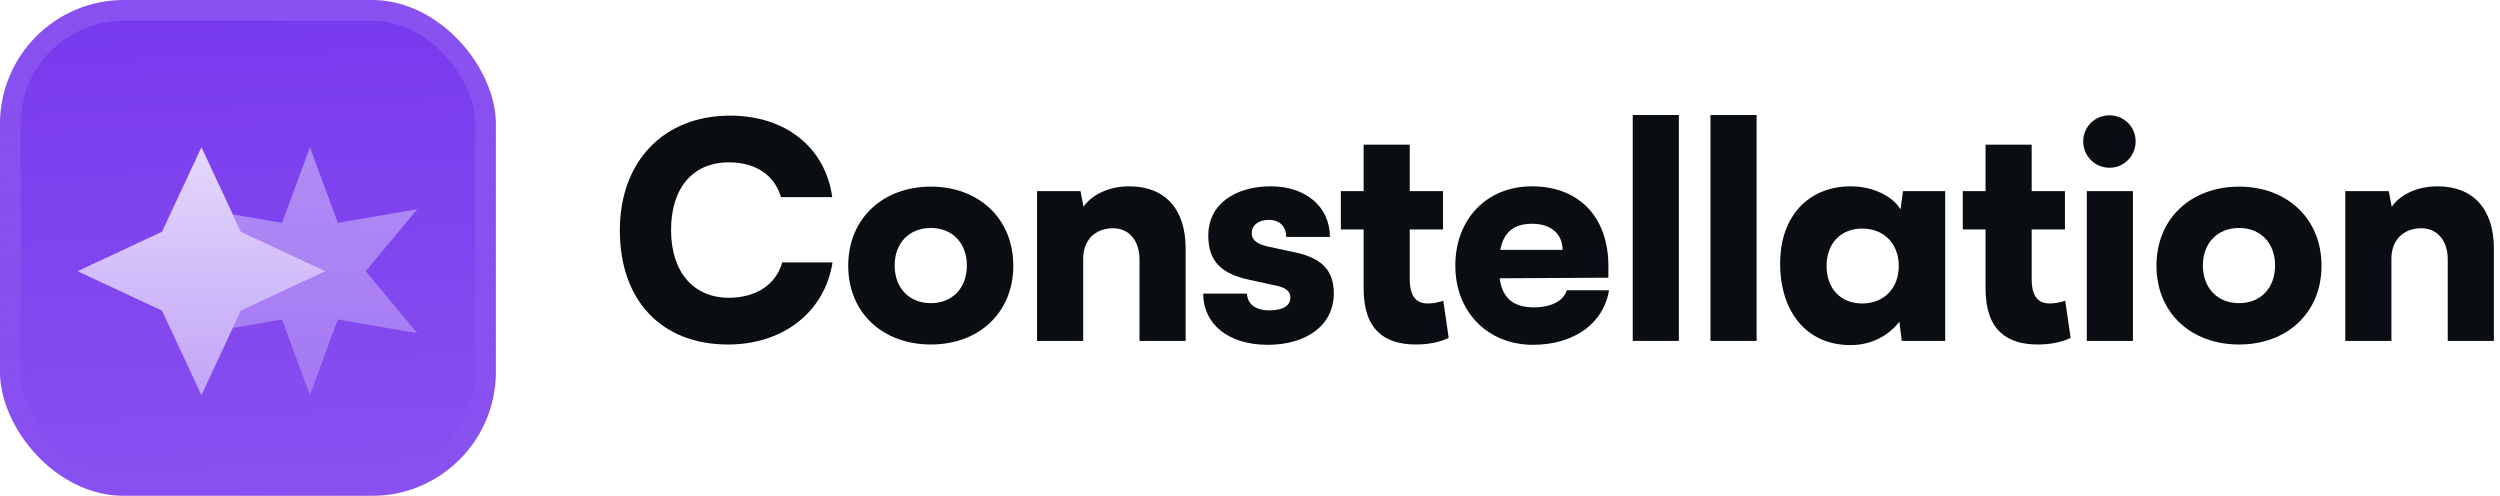
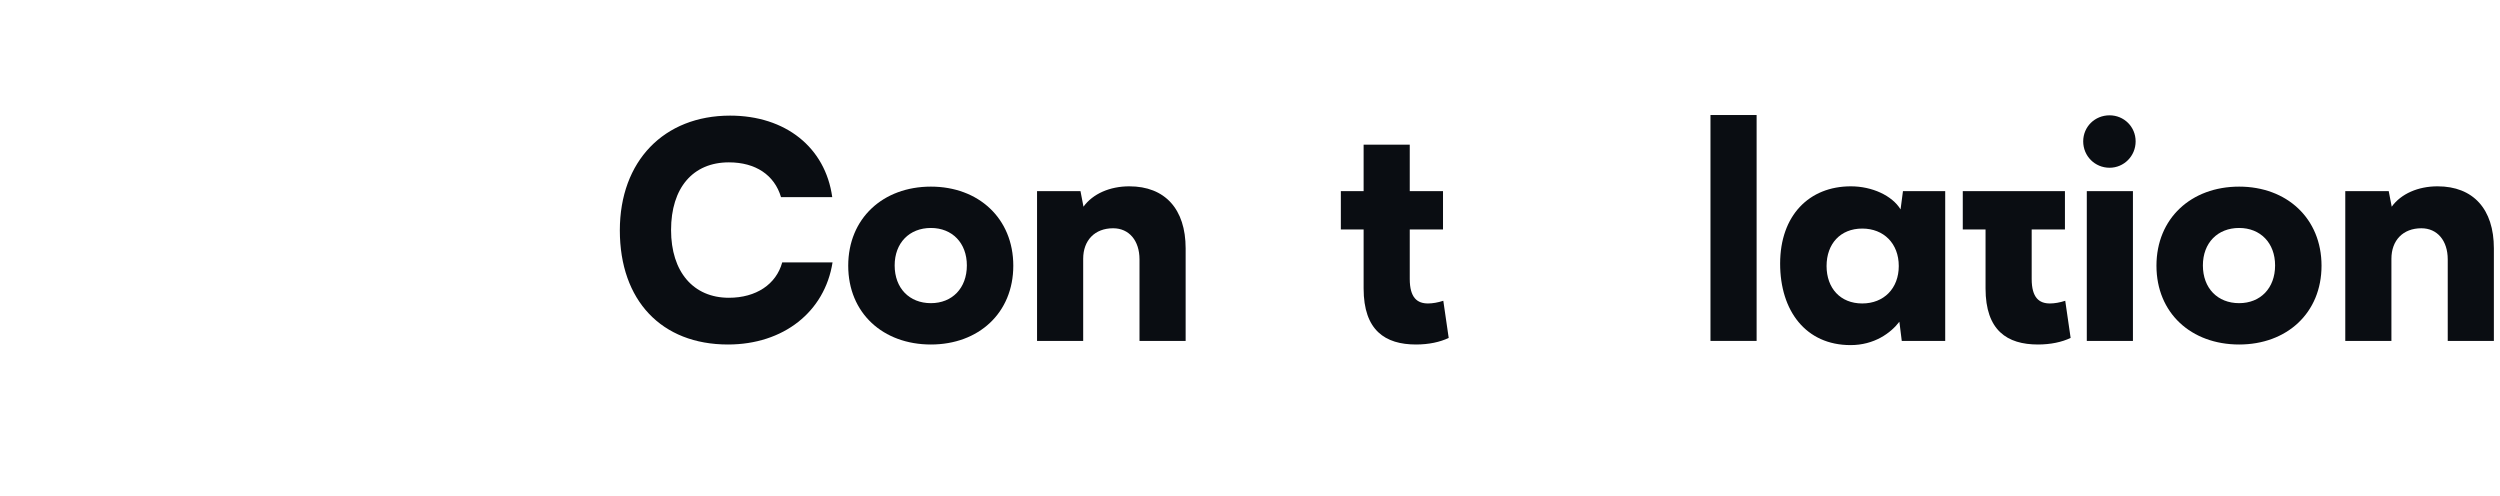
<svg xmlns="http://www.w3.org/2000/svg" width="242" height="48" viewBox="0 0 242 48" fill="none">
  <g filter="url(#filter0_iii_3046_38741)">
    <g clip-path="url(#clip0_3046_38741)">
-       <rect width="48" height="48" rx="12" fill="#7839EE" />
-       <rect width="48" height="48" fill="url(#paint0_linear_3046_38741)" />
      <g filter="url(#filter1_d_3046_38741)">
        <path d="M19.5 12L23.318 20.182L31.5 24L23.318 27.818L19.5 36L15.682 27.818L7.5 24L15.682 20.182L19.5 12Z" fill="url(#paint1_linear_3046_38741)" />
        <path opacity="0.5" d="M22.535 29.496L27.301 28.677L30.001 36L32.701 28.677L40.393 30L35.401 24L40.393 18L32.701 19.323L30.001 12L27.301 19.323L22.535 18.504L23.318 20.182L31.5 24L23.318 27.818L22.535 29.496Z" fill="url(#paint2_linear_3046_38741)" />
      </g>
    </g>
    <rect x="1" y="1" width="46" height="46" rx="11" stroke="url(#paint3_linear_3046_38741)" stroke-width="2" />
  </g>
  <path d="M70.469 33.348C64.031 33.348 60 29.085 60 22.299C60 15.6 64.263 11.192 70.672 11.192C76.037 11.192 79.894 14.266 80.561 19.08H75.602C74.964 16.934 73.137 15.716 70.556 15.716C67.076 15.716 64.959 18.181 64.959 22.27C64.959 26.301 67.105 28.824 70.556 28.824C73.195 28.824 75.138 27.519 75.718 25.402H80.59C79.836 30.187 75.834 33.348 70.469 33.348Z" fill="#0A0D12" />
  <path d="M82.108 25.721C82.108 21.139 85.472 18.065 90.112 18.065C94.723 18.065 98.087 21.139 98.087 25.721C98.087 30.303 94.723 33.348 90.112 33.348C85.472 33.348 82.108 30.303 82.108 25.721ZM86.603 25.692C86.603 27.896 88.024 29.346 90.112 29.346C92.171 29.346 93.592 27.896 93.592 25.692C93.592 23.517 92.171 22.067 90.112 22.067C88.024 22.067 86.603 23.517 86.603 25.692Z" fill="#0A0D12" />
  <path d="M104.852 33H100.386V18.5H104.591L104.881 20.008C105.78 18.761 107.433 18.036 109.318 18.036C112.769 18.036 114.77 20.24 114.77 24.039V33H110.304V25.112C110.304 23.285 109.289 22.096 107.752 22.096C105.983 22.096 104.852 23.256 104.852 25.054V33Z" fill="#0A0D12" />
-   <path d="M116.469 28.418H120.703C120.761 29.433 121.515 30.042 122.878 30.042C124.27 30.042 124.908 29.549 124.908 28.795C124.908 28.36 124.676 27.896 123.603 27.664L120.935 27.084C118.267 26.504 116.962 25.344 116.962 22.792C116.962 19.776 119.543 18.036 123.023 18.036C126.387 18.036 128.736 20.008 128.736 22.937H124.502C124.502 21.951 123.893 21.284 122.82 21.284C121.805 21.284 121.167 21.806 121.167 22.589C121.167 23.256 121.718 23.633 122.733 23.865L125.43 24.445C127.808 24.967 129.113 26.069 129.113 28.389C129.113 31.492 126.474 33.377 122.704 33.377C118.876 33.377 116.469 31.347 116.469 28.418Z" fill="#0A0D12" />
  <path d="M139.712 29.114L140.234 32.71C139.393 33.116 138.291 33.348 137.073 33.348C134.086 33.348 131.998 31.985 131.998 27.925V22.212H129.794V18.5H131.998V14.005H136.464V18.5H139.683V22.212H136.464V26.997C136.464 28.824 137.189 29.375 138.233 29.375C138.668 29.375 139.19 29.288 139.712 29.114Z" fill="#0A0D12" />
-   <path d="M148.385 33.377C144.006 33.377 140.874 30.187 140.874 25.721C140.874 21.197 143.919 18.036 148.298 18.036C152.851 18.036 155.693 21.023 155.693 25.75V26.881L145.166 26.939C145.427 28.853 146.5 29.752 148.472 29.752C150.154 29.752 151.343 29.143 151.662 28.099H155.751C155.229 31.318 152.358 33.377 148.385 33.377ZM148.327 21.661C146.558 21.661 145.572 22.444 145.224 24.184H151.256C151.256 22.647 150.125 21.661 148.327 21.661Z" fill="#0A0D12" />
-   <path d="M162.513 33H158.047V11.134H162.513V33Z" fill="#0A0D12" />
  <path d="M170.04 33H165.574V11.134H170.04V33Z" fill="#0A0D12" />
  <path d="M184.207 18.5H188.296V33H184.091L183.859 31.144C183.018 32.246 181.423 33.406 179.132 33.406C174.811 33.406 172.317 30.1 172.317 25.518C172.317 20.849 175.13 18.036 179.161 18.036C181.22 18.036 183.163 18.935 183.975 20.269L184.207 18.5ZM183.801 25.75C183.801 23.575 182.351 22.125 180.263 22.125C178.146 22.125 176.812 23.604 176.812 25.75C176.812 27.896 178.146 29.375 180.263 29.375C182.351 29.375 183.801 27.925 183.801 25.75Z" fill="#0A0D12" />
-   <path d="M199.915 29.114L200.437 32.71C199.596 33.116 198.494 33.348 197.276 33.348C194.289 33.348 192.201 31.985 192.201 27.925V22.212H189.997V18.5H192.201V14.005H196.667V18.5H199.886V22.212H196.667V26.997C196.667 28.824 197.392 29.375 198.436 29.375C198.871 29.375 199.393 29.288 199.915 29.114Z" fill="#0A0D12" />
+   <path d="M199.915 29.114L200.437 32.71C199.596 33.116 198.494 33.348 197.276 33.348C194.289 33.348 192.201 31.985 192.201 27.925V22.212H189.997V18.5H192.201H196.667V18.5H199.886V22.212H196.667V26.997C196.667 28.824 197.392 29.375 198.436 29.375C198.871 29.375 199.393 29.288 199.915 29.114Z" fill="#0A0D12" />
  <path d="M204.206 16.238C202.785 16.238 201.654 15.107 201.654 13.686C201.654 12.265 202.785 11.163 204.206 11.163C205.598 11.163 206.729 12.265 206.729 13.686C206.729 15.107 205.598 16.238 204.206 16.238ZM202.002 33V18.5H206.468V33H202.002Z" fill="#0A0D12" />
  <path d="M208.745 25.721C208.745 21.139 212.109 18.065 216.749 18.065C221.36 18.065 224.724 21.139 224.724 25.721C224.724 30.303 221.36 33.348 216.749 33.348C212.109 33.348 208.745 30.303 208.745 25.721ZM213.24 25.692C213.24 27.896 214.661 29.346 216.749 29.346C218.808 29.346 220.229 27.896 220.229 25.692C220.229 23.517 218.808 22.067 216.749 22.067C214.661 22.067 213.24 23.517 213.24 25.692Z" fill="#0A0D12" />
  <path d="M231.489 33H227.023V18.5H231.228L231.518 20.008C232.417 18.761 234.07 18.036 235.955 18.036C239.406 18.036 241.407 20.24 241.407 24.039V33H236.941V25.112C236.941 23.285 235.926 22.096 234.389 22.096C232.62 22.096 231.489 23.256 231.489 25.054V33Z" fill="#0A0D12" />
  <defs>
    <filter id="filter0_iii_3046_38741" x="0" y="-3" width="48" height="54" filterUnits="userSpaceOnUse" color-interpolation-filters="sRGB">
      <feFlood flood-opacity="0" result="BackgroundImageFix" />
      <feBlend mode="normal" in="SourceGraphic" in2="BackgroundImageFix" result="shape" />
      <feColorMatrix in="SourceAlpha" type="matrix" values="0 0 0 0 0 0 0 0 0 0 0 0 0 0 0 0 0 0 127 0" result="hardAlpha" />
      <feOffset dy="-3" />
      <feGaussianBlur stdDeviation="1.5" />
      <feComposite in2="hardAlpha" operator="arithmetic" k2="-1" k3="1" />
      <feColorMatrix type="matrix" values="0 0 0 0 0 0 0 0 0 0 0 0 0 0 0 0 0 0 0.1 0" />
      <feBlend mode="normal" in2="shape" result="effect1_innerShadow_3046_38741" />
      <feColorMatrix in="SourceAlpha" type="matrix" values="0 0 0 0 0 0 0 0 0 0 0 0 0 0 0 0 0 0 127 0" result="hardAlpha" />
      <feOffset dy="3" />
      <feGaussianBlur stdDeviation="1.5" />
      <feComposite in2="hardAlpha" operator="arithmetic" k2="-1" k3="1" />
      <feColorMatrix type="matrix" values="0 0 0 0 1 0 0 0 0 1 0 0 0 0 1 0 0 0 0.1 0" />
      <feBlend mode="normal" in2="effect1_innerShadow_3046_38741" result="effect2_innerShadow_3046_38741" />
      <feColorMatrix in="SourceAlpha" type="matrix" values="0 0 0 0 0 0 0 0 0 0 0 0 0 0 0 0 0 0 127 0" result="hardAlpha" />
      <feMorphology radius="1" operator="erode" in="SourceAlpha" result="effect3_innerShadow_3046_38741" />
      <feOffset />
      <feComposite in2="hardAlpha" operator="arithmetic" k2="-1" k3="1" />
      <feColorMatrix type="matrix" values="0 0 0 0 0 0 0 0 0 0 0 0 0 0 0 0 0 0 0.2 0" />
      <feBlend mode="normal" in2="effect2_innerShadow_3046_38741" result="effect3_innerShadow_3046_38741" />
    </filter>
    <filter id="filter1_d_3046_38741" x="4.5" y="5.25" width="39" height="42" filterUnits="userSpaceOnUse" color-interpolation-filters="sRGB">
      <feFlood flood-opacity="0" result="BackgroundImageFix" />
      <feColorMatrix in="SourceAlpha" type="matrix" values="0 0 0 0 0 0 0 0 0 0 0 0 0 0 0 0 0 0 127 0" result="hardAlpha" />
      <feMorphology radius="1.5" operator="erode" in="SourceAlpha" result="effect1_dropShadow_3046_38741" />
      <feOffset dy="2.25" />
      <feGaussianBlur stdDeviation="2.25" />
      <feComposite in2="hardAlpha" operator="out" />
      <feColorMatrix type="matrix" values="0 0 0 0 0.141 0 0 0 0 0.141 0 0 0 0 0.141 0 0 0 0.1 0" />
      <feBlend mode="normal" in2="BackgroundImageFix" result="effect1_dropShadow_3046_38741" />
      <feBlend mode="normal" in="SourceGraphic" in2="effect1_dropShadow_3046_38741" result="shape" />
    </filter>
    <linearGradient id="paint0_linear_3046_38741" x1="24" y1="5.96047e-07" x2="26" y2="48" gradientUnits="userSpaceOnUse">
      <stop stop-color="white" stop-opacity="0" />
      <stop offset="1" stop-color="white" stop-opacity="0.12" />
    </linearGradient>
    <linearGradient id="paint1_linear_3046_38741" x1="19.5" y1="12" x2="19.5" y2="36" gradientUnits="userSpaceOnUse">
      <stop stop-color="white" stop-opacity="0.8" />
      <stop offset="1" stop-color="white" stop-opacity="0.5" />
    </linearGradient>
    <linearGradient id="paint2_linear_3046_38741" x1="31.464" y1="12" x2="31.464" y2="36" gradientUnits="userSpaceOnUse">
      <stop stop-color="white" stop-opacity="0.8" />
      <stop offset="1" stop-color="white" stop-opacity="0.5" />
    </linearGradient>
    <linearGradient id="paint3_linear_3046_38741" x1="24" y1="0" x2="24" y2="48" gradientUnits="userSpaceOnUse">
      <stop stop-color="white" stop-opacity="0.12" />
      <stop offset="1" stop-color="white" stop-opacity="0" />
    </linearGradient>
    <clipPath id="clip0_3046_38741">
      <rect width="48" height="48" rx="12" fill="white" />
    </clipPath>
  </defs>
</svg>